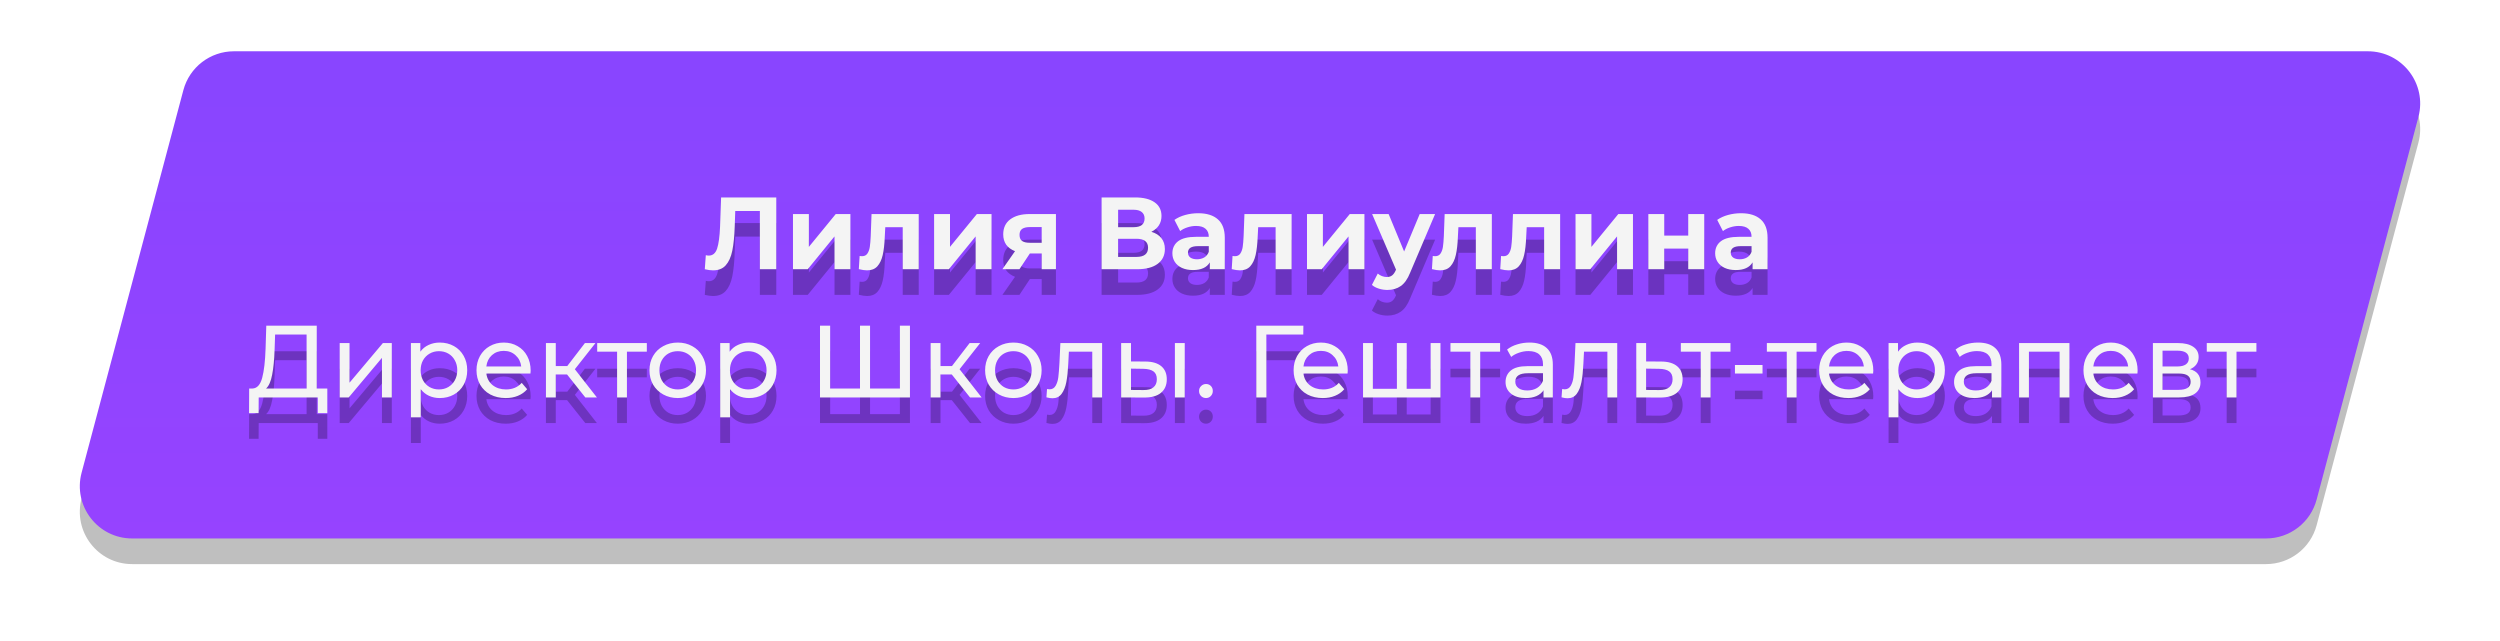
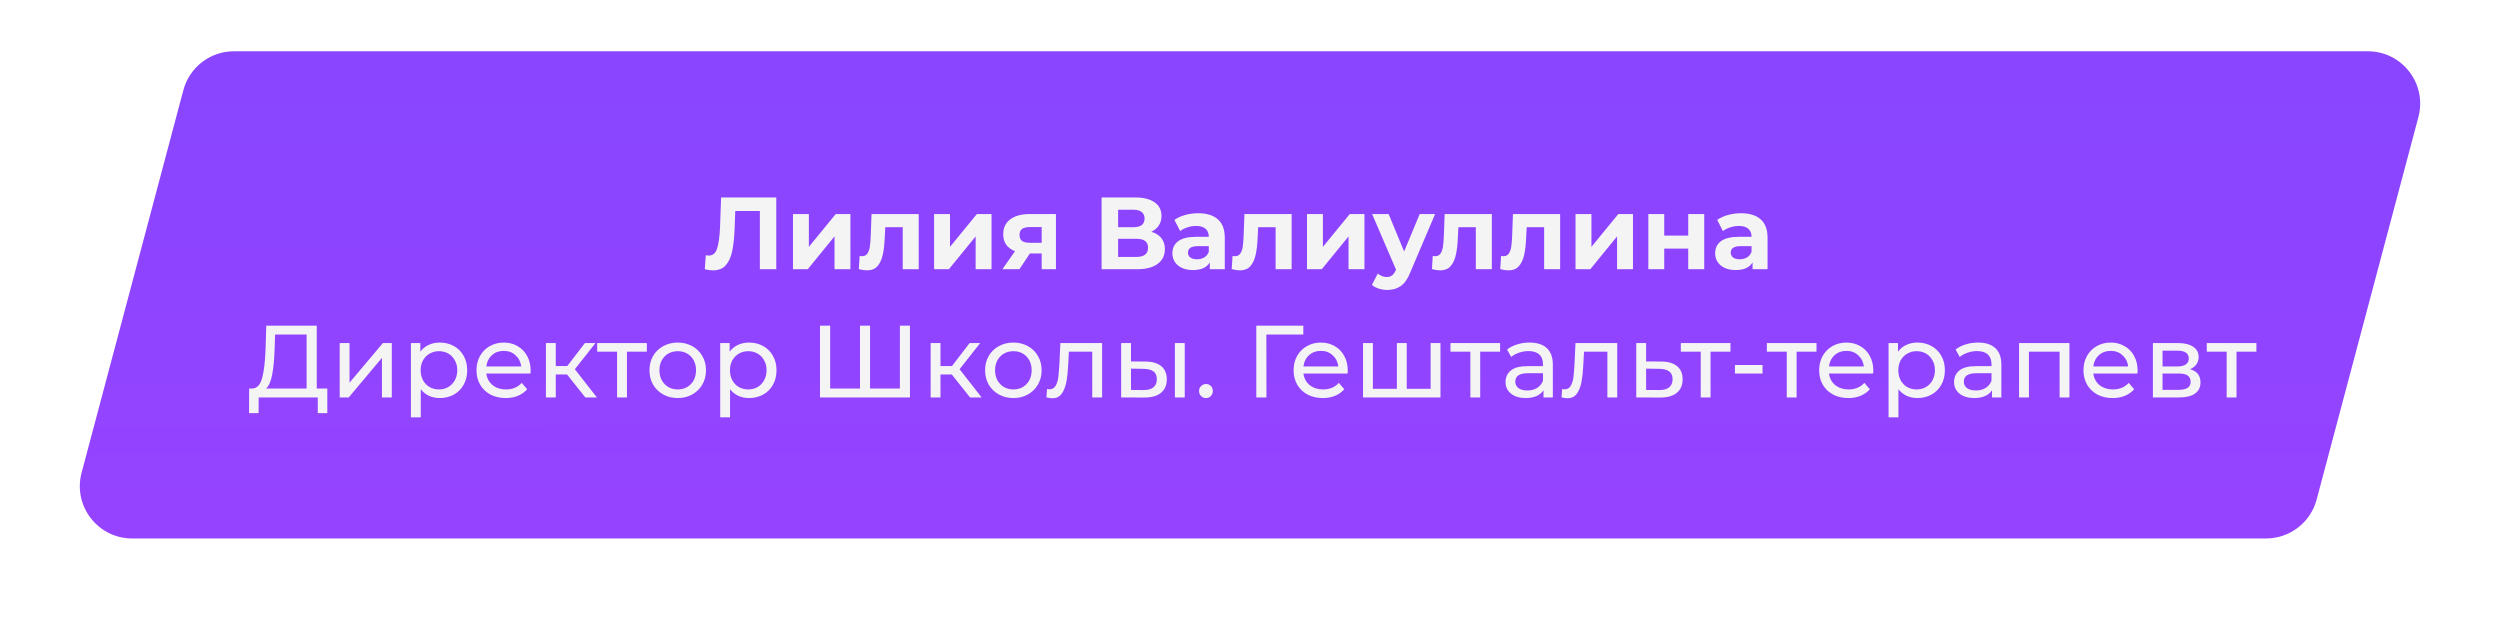
<svg xmlns="http://www.w3.org/2000/svg" width="390" height="100" viewBox="0 0 390 100" fill="none">
  <g filter="url(#filter0_f)">
-     <path d="M28.606 18.063C29.557 14.488 32.793 12 36.493 12H369.383C374.744 12 378.649 17.079 377.271 22.26L361.394 81.937C360.443 85.512 357.207 88 353.507 88H20.616C15.256 88 11.351 82.921 12.729 77.74L28.606 18.063Z" fill="black" fill-opacity="0.25" />
-   </g>
+     </g>
  <path d="M28.606 14.063C29.557 10.488 32.793 8 36.493 8H369.383C374.744 8 378.649 13.079 377.271 18.26L361.394 77.937C360.443 81.512 357.207 84 353.507 84H20.616C15.256 84 11.351 78.921 12.729 73.74L28.606 14.063Z" fill="url(#paint0_linear)" />
  <g filter="url(#filter1_f)">
-     <path d="M121.099 34.8V46H118.539V36.912H114.699L114.619 39.248C114.566 40.837 114.438 42.128 114.235 43.12C114.033 44.101 113.691 44.859 113.211 45.392C112.742 45.915 112.081 46.176 111.227 46.176C110.875 46.176 110.449 46.117 109.947 46L110.107 43.808C110.246 43.851 110.401 43.872 110.571 43.872C111.19 43.872 111.622 43.509 111.867 42.784C112.113 42.048 112.267 40.901 112.331 39.344L112.491 34.8H121.099ZM123.704 37.392H126.184V42.512L130.376 37.392H132.664V46H130.184V40.88L126.008 46H123.704V37.392ZM143.32 37.392V46H140.824V39.44H138.104L138.024 40.96C137.981 42.091 137.874 43.029 137.704 43.776C137.533 44.523 137.256 45.109 136.872 45.536C136.488 45.963 135.954 46.176 135.272 46.176C134.909 46.176 134.477 46.112 133.976 45.984L134.104 43.936C134.274 43.957 134.397 43.968 134.472 43.968C134.845 43.968 135.122 43.835 135.304 43.568C135.496 43.291 135.624 42.944 135.688 42.528C135.752 42.101 135.8 41.541 135.832 40.848L135.96 37.392H143.32ZM145.72 37.392H148.2V42.512L152.392 37.392H154.68V46H152.2V40.88L148.024 46H145.72V37.392ZM164.727 37.392V46H162.503V43.536H160.663L159.031 46H156.375L158.343 43.184C157.746 42.949 157.287 42.613 156.967 42.176C156.658 41.728 156.503 41.189 156.503 40.56C156.503 39.547 156.866 38.768 157.591 38.224C158.327 37.669 159.335 37.392 160.615 37.392H164.727ZM160.663 39.424C160.13 39.424 159.725 39.52 159.447 39.712C159.181 39.904 159.047 40.213 159.047 40.64C159.047 41.067 159.175 41.381 159.431 41.584C159.698 41.776 160.098 41.872 160.631 41.872H162.503V39.424H160.663ZM179.61 40.16C180.292 40.363 180.815 40.693 181.178 41.152C181.54 41.611 181.722 42.176 181.722 42.848C181.722 43.84 181.343 44.613 180.586 45.168C179.839 45.723 178.767 46 177.37 46H171.85V34.8H177.066C178.367 34.8 179.38 35.051 180.106 35.552C180.831 36.053 181.194 36.768 181.194 37.696C181.194 38.251 181.055 38.741 180.778 39.168C180.5 39.584 180.111 39.915 179.61 40.16ZM174.426 39.44H176.842C177.407 39.44 177.834 39.328 178.122 39.104C178.41 38.869 178.554 38.528 178.554 38.08C178.554 37.643 178.404 37.307 178.106 37.072C177.818 36.837 177.396 36.72 176.842 36.72H174.426V39.44ZM177.274 44.08C178.49 44.08 179.098 43.6 179.098 42.64C179.098 41.712 178.49 41.248 177.274 41.248H174.426V44.08H177.274ZM186.923 37.264C188.257 37.264 189.281 37.584 189.995 38.224C190.71 38.853 191.067 39.808 191.067 41.088V46H188.731V44.928C188.262 45.728 187.387 46.128 186.107 46.128C185.446 46.128 184.87 46.016 184.379 45.792C183.899 45.568 183.531 45.259 183.275 44.864C183.019 44.469 182.891 44.021 182.891 43.52C182.891 42.72 183.19 42.091 183.787 41.632C184.395 41.173 185.329 40.944 186.587 40.944H188.571C188.571 40.4 188.406 39.984 188.075 39.696C187.745 39.397 187.249 39.248 186.587 39.248C186.129 39.248 185.675 39.323 185.227 39.472C184.79 39.611 184.417 39.803 184.107 40.048L183.211 38.304C183.681 37.973 184.241 37.717 184.891 37.536C185.553 37.355 186.23 37.264 186.923 37.264ZM186.731 44.448C187.158 44.448 187.537 44.352 187.867 44.16C188.198 43.957 188.433 43.664 188.571 43.28V42.4H186.859C185.835 42.4 185.323 42.736 185.323 43.408C185.323 43.728 185.446 43.984 185.691 44.176C185.947 44.357 186.294 44.448 186.731 44.448ZM201.492 37.392V46H198.996V39.44H196.276L196.196 40.96C196.153 42.091 196.046 43.029 195.876 43.776C195.705 44.523 195.428 45.109 195.044 45.536C194.66 45.963 194.126 46.176 193.444 46.176C193.081 46.176 192.649 46.112 192.148 45.984L192.276 43.936C192.446 43.957 192.569 43.968 192.644 43.968C193.017 43.968 193.294 43.835 193.476 43.568C193.668 43.291 193.796 42.944 193.86 42.528C193.924 42.101 193.972 41.541 194.004 40.848L194.132 37.392H201.492ZM203.892 37.392H206.372V42.512L210.564 37.392H212.852V46H210.372V40.88L206.196 46H203.892V37.392ZM223.875 37.392L219.987 46.528C219.593 47.52 219.102 48.219 218.515 48.624C217.939 49.029 217.241 49.232 216.419 49.232C215.971 49.232 215.529 49.163 215.091 49.024C214.654 48.885 214.297 48.693 214.019 48.448L214.931 46.672C215.123 46.843 215.342 46.976 215.587 47.072C215.843 47.168 216.094 47.216 216.339 47.216C216.681 47.216 216.958 47.131 217.171 46.96C217.385 46.8 217.577 46.528 217.747 46.144L217.779 46.064L214.051 37.392H216.627L219.043 43.232L221.475 37.392H223.875ZM232.726 37.392V46H230.23V39.44H227.51L227.43 40.96C227.387 42.091 227.281 43.029 227.11 43.776C226.939 44.523 226.662 45.109 226.278 45.536C225.894 45.963 225.361 46.176 224.678 46.176C224.315 46.176 223.883 46.112 223.382 45.984L223.51 43.936C223.681 43.957 223.803 43.968 223.878 43.968C224.251 43.968 224.529 43.835 224.71 43.568C224.902 43.291 225.03 42.944 225.094 42.528C225.158 42.101 225.206 41.541 225.238 40.848L225.366 37.392H232.726ZM243.382 37.392V46H240.886V39.44H238.166L238.086 40.96C238.044 42.091 237.937 43.029 237.766 43.776C237.596 44.523 237.318 45.109 236.934 45.536C236.55 45.963 236.017 46.176 235.334 46.176C234.972 46.176 234.54 46.112 234.038 45.984L234.166 43.936C234.337 43.957 234.46 43.968 234.534 43.968C234.908 43.968 235.185 43.835 235.366 43.568C235.558 43.291 235.686 42.944 235.75 42.528C235.814 42.101 235.862 41.541 235.894 40.848L236.022 37.392H243.382ZM245.783 37.392H248.263V42.512L252.455 37.392H254.743V46H252.263V40.88L248.087 46H245.783V37.392ZM257.142 37.392H259.622V40.752H263.366V37.392H265.862V46H263.366V42.784H259.622V46H257.142V37.392ZM271.595 37.264C272.929 37.264 273.953 37.584 274.667 38.224C275.382 38.853 275.739 39.808 275.739 41.088V46H273.403V44.928C272.934 45.728 272.059 46.128 270.779 46.128C270.118 46.128 269.542 46.016 269.051 45.792C268.571 45.568 268.203 45.259 267.947 44.864C267.691 44.469 267.563 44.021 267.563 43.52C267.563 42.72 267.862 42.091 268.459 41.632C269.067 41.173 270.001 40.944 271.259 40.944H273.243C273.243 40.4 273.078 39.984 272.747 39.696C272.417 39.397 271.921 39.248 271.259 39.248C270.801 39.248 270.347 39.323 269.899 39.472C269.462 39.611 269.089 39.803 268.779 40.048L267.883 38.304C268.353 37.973 268.913 37.717 269.563 37.536C270.225 37.355 270.902 37.264 271.595 37.264ZM271.403 44.448C271.83 44.448 272.209 44.352 272.539 44.16C272.87 43.957 273.105 43.664 273.243 43.28V42.4H271.531C270.507 42.4 269.995 42.736 269.995 43.408C269.995 43.728 270.118 43.984 270.363 44.176C270.619 44.357 270.966 44.448 271.403 44.448ZM51.061 64.608V68.448H49.573V66H40.357L40.341 68.448H38.853L38.869 64.608H39.413C40.117 64.565 40.613 64.011 40.901 62.944C41.189 61.867 41.365 60.352 41.429 58.4L41.541 54.8H49.413V64.608H51.061ZM42.837 58.544C42.784 60.123 42.656 61.429 42.453 62.464C42.261 63.499 41.946 64.213 41.509 64.608H47.829V56.192H42.917L42.837 58.544ZM52.992 57.52H54.528V63.696L59.728 57.52H61.12V66H59.584V59.824L54.4 66H52.992V57.52ZM68.598 57.44C69.419 57.44 70.155 57.621 70.806 57.984C71.457 58.347 71.963 58.853 72.326 59.504C72.699 60.155 72.886 60.907 72.886 61.76C72.886 62.613 72.699 63.371 72.326 64.032C71.963 64.683 71.457 65.189 70.806 65.552C70.155 65.915 69.419 66.096 68.598 66.096C67.99 66.096 67.43 65.979 66.918 65.744C66.416 65.509 65.99 65.168 65.638 64.72V69.104H64.102V57.52H65.574V58.864C65.915 58.395 66.347 58.043 66.87 57.808C67.392 57.563 67.969 57.44 68.598 57.44ZM68.47 64.752C69.014 64.752 69.499 64.629 69.926 64.384C70.363 64.128 70.704 63.776 70.95 63.328C71.206 62.869 71.334 62.347 71.334 61.76C71.334 61.173 71.206 60.656 70.95 60.208C70.704 59.749 70.363 59.397 69.926 59.152C69.499 58.907 69.014 58.784 68.47 58.784C67.936 58.784 67.451 58.912 67.014 59.168C66.587 59.413 66.246 59.76 65.99 60.208C65.745 60.656 65.622 61.173 65.622 61.76C65.622 62.347 65.745 62.869 65.99 63.328C66.235 63.776 66.576 64.128 67.014 64.384C67.451 64.629 67.936 64.752 68.47 64.752ZM82.781 61.808C82.781 61.925 82.771 62.08 82.749 62.272H75.869C75.965 63.019 76.291 63.621 76.845 64.08C77.411 64.528 78.109 64.752 78.941 64.752C79.955 64.752 80.771 64.411 81.389 63.728L82.237 64.72C81.853 65.168 81.373 65.509 80.797 65.744C80.232 65.979 79.597 66.096 78.893 66.096C77.997 66.096 77.203 65.915 76.509 65.552C75.816 65.179 75.277 64.661 74.893 64C74.52 63.339 74.333 62.592 74.333 61.76C74.333 60.939 74.515 60.197 74.877 59.536C75.251 58.875 75.757 58.363 76.397 58C77.048 57.627 77.779 57.44 78.589 57.44C79.4 57.44 80.12 57.627 80.749 58C81.389 58.363 81.885 58.875 82.237 59.536C82.6 60.197 82.781 60.955 82.781 61.808ZM78.589 58.736C77.853 58.736 77.235 58.96 76.733 59.408C76.243 59.856 75.955 60.443 75.869 61.168H81.309C81.224 60.453 80.931 59.872 80.429 59.424C79.939 58.965 79.325 58.736 78.589 58.736ZM88.46 62.416H86.7V66H85.164V57.52H86.7V61.104H88.492L91.244 57.52H92.892L89.676 61.6L93.116 66H91.308L88.46 62.416ZM100.906 58.864H97.802V66H96.266V58.864H93.162V57.52H100.906V58.864ZM105.734 66.096C104.891 66.096 104.134 65.909 103.462 65.536C102.79 65.163 102.262 64.651 101.878 64C101.504 63.339 101.318 62.592 101.318 61.76C101.318 60.928 101.504 60.187 101.878 59.536C102.262 58.875 102.79 58.363 103.462 58C104.134 57.627 104.891 57.44 105.734 57.44C106.576 57.44 107.328 57.627 107.99 58C108.662 58.363 109.184 58.875 109.558 59.536C109.942 60.187 110.134 60.928 110.134 61.76C110.134 62.592 109.942 63.339 109.558 64C109.184 64.651 108.662 65.163 107.99 65.536C107.328 65.909 106.576 66.096 105.734 66.096ZM105.734 64.752C106.278 64.752 106.763 64.629 107.19 64.384C107.627 64.128 107.968 63.776 108.214 63.328C108.459 62.869 108.582 62.347 108.582 61.76C108.582 61.173 108.459 60.656 108.214 60.208C107.968 59.749 107.627 59.397 107.19 59.152C106.763 58.907 106.278 58.784 105.734 58.784C105.19 58.784 104.699 58.907 104.262 59.152C103.835 59.397 103.494 59.749 103.238 60.208C102.992 60.656 102.87 61.173 102.87 61.76C102.87 62.347 102.992 62.869 103.238 63.328C103.494 63.776 103.835 64.128 104.262 64.384C104.699 64.629 105.19 64.752 105.734 64.752ZM116.848 57.44C117.669 57.44 118.405 57.621 119.056 57.984C119.706 58.347 120.213 58.853 120.576 59.504C120.949 60.155 121.136 60.907 121.136 61.76C121.136 62.613 120.949 63.371 120.576 64.032C120.213 64.683 119.706 65.189 119.056 65.552C118.405 65.915 117.669 66.096 116.848 66.096C116.24 66.096 115.68 65.979 115.168 65.744C114.666 65.509 114.24 65.168 113.888 64.72V69.104H112.352V57.52H113.824V58.864C114.165 58.395 114.597 58.043 115.12 57.808C115.642 57.563 116.218 57.44 116.848 57.44ZM116.72 64.752C117.264 64.752 117.749 64.629 118.176 64.384C118.613 64.128 118.954 63.776 119.2 63.328C119.456 62.869 119.584 62.347 119.584 61.76C119.584 61.173 119.456 60.656 119.2 60.208C118.954 59.749 118.613 59.397 118.176 59.152C117.749 58.907 117.264 58.784 116.72 58.784C116.186 58.784 115.701 58.912 115.264 59.168C114.837 59.413 114.496 59.76 114.24 60.208C113.994 60.656 113.872 61.173 113.872 61.76C113.872 62.347 113.994 62.869 114.24 63.328C114.485 63.776 114.826 64.128 115.264 64.384C115.701 64.629 116.186 64.752 116.72 64.752ZM141.952 54.8V66H127.92V54.8H129.504V64.608H134.16V54.8H135.728V64.608H140.384V54.8H141.952ZM148.476 62.416H146.716V66H145.18V57.52H146.716V61.104H148.508L151.26 57.52H152.908L149.692 61.6L153.132 66H151.324L148.476 62.416ZM158.093 66.096C157.251 66.096 156.493 65.909 155.821 65.536C155.149 65.163 154.621 64.651 154.237 64C153.864 63.339 153.677 62.592 153.677 61.76C153.677 60.928 153.864 60.187 154.237 59.536C154.621 58.875 155.149 58.363 155.821 58C156.493 57.627 157.251 57.44 158.093 57.44C158.936 57.44 159.688 57.627 160.349 58C161.021 58.363 161.544 58.875 161.917 59.536C162.301 60.187 162.493 60.928 162.493 61.76C162.493 62.592 162.301 63.339 161.917 64C161.544 64.651 161.021 65.163 160.349 65.536C159.688 65.909 158.936 66.096 158.093 66.096ZM158.093 64.752C158.637 64.752 159.123 64.629 159.549 64.384C159.987 64.128 160.328 63.776 160.573 63.328C160.819 62.869 160.941 62.347 160.941 61.76C160.941 61.173 160.819 60.656 160.573 60.208C160.328 59.749 159.987 59.397 159.549 59.152C159.123 58.907 158.637 58.784 158.093 58.784C157.549 58.784 157.059 58.907 156.621 59.152C156.195 59.397 155.853 59.749 155.597 60.208C155.352 60.656 155.229 61.173 155.229 61.76C155.229 62.347 155.352 62.869 155.597 63.328C155.853 63.776 156.195 64.128 156.621 64.384C157.059 64.629 157.549 64.752 158.093 64.752ZM171.929 57.52V66H170.393V58.864H166.745L166.649 60.752C166.595 61.893 166.494 62.848 166.345 63.616C166.195 64.373 165.95 64.981 165.609 65.44C165.267 65.899 164.793 66.128 164.185 66.128C163.907 66.128 163.593 66.08 163.241 65.984L163.337 64.688C163.475 64.72 163.603 64.736 163.721 64.736C164.147 64.736 164.467 64.549 164.681 64.176C164.894 63.803 165.033 63.36 165.097 62.848C165.161 62.336 165.219 61.605 165.273 60.656L165.417 57.52H171.929ZM178.723 60.4C179.789 60.411 180.605 60.656 181.171 61.136C181.736 61.616 182.019 62.293 182.019 63.168C182.019 64.085 181.709 64.795 181.091 65.296C180.483 65.787 179.608 66.027 178.467 66.016L174.899 66V57.52H176.435V60.384L178.723 60.4ZM183.283 57.52H184.819V66H183.283V57.52ZM178.355 64.848C179.048 64.859 179.571 64.72 179.923 64.432C180.285 64.144 180.467 63.717 180.467 63.152C180.467 62.597 180.291 62.192 179.939 61.936C179.587 61.68 179.059 61.547 178.355 61.536L176.435 61.504V64.832L178.355 64.848ZM188.141 66.096C187.842 66.096 187.586 65.995 187.373 65.792C187.16 65.579 187.053 65.312 187.053 64.992C187.053 64.683 187.16 64.427 187.373 64.224C187.586 64.011 187.842 63.904 188.141 63.904C188.44 63.904 188.69 64.005 188.893 64.208C189.096 64.411 189.197 64.672 189.197 64.992C189.197 65.312 189.09 65.579 188.877 65.792C188.674 65.995 188.429 66.096 188.141 66.096ZM203.311 56.192H197.551L197.567 66H195.983V54.8H203.327L203.311 56.192ZM210.25 61.808C210.25 61.925 210.24 62.08 210.218 62.272H203.338C203.434 63.019 203.76 63.621 204.314 64.08C204.88 64.528 205.578 64.752 206.41 64.752C207.424 64.752 208.24 64.411 208.858 63.728L209.706 64.72C209.322 65.168 208.842 65.509 208.266 65.744C207.701 65.979 207.066 66.096 206.362 66.096C205.466 66.096 204.672 65.915 203.978 65.552C203.285 65.179 202.746 64.661 202.362 64C201.989 63.339 201.802 62.592 201.802 61.76C201.802 60.939 201.984 60.197 202.346 59.536C202.72 58.875 203.226 58.363 203.866 58C204.517 57.627 205.248 57.44 206.058 57.44C206.869 57.44 207.589 57.627 208.218 58C208.858 58.363 209.354 58.875 209.706 59.536C210.069 60.197 210.25 60.955 210.25 61.808ZM206.058 58.736C205.322 58.736 204.704 58.96 204.202 59.408C203.712 59.856 203.424 60.443 203.338 61.168H208.778C208.693 60.453 208.4 59.872 207.898 59.424C207.408 58.965 206.794 58.736 206.058 58.736ZM224.713 57.52V66H212.633V57.52H214.169V64.656H217.913V57.52H219.449V64.656H223.177V57.52H224.713ZM234.016 58.864H230.912V66H229.376V58.864H226.272V57.52H234.016V58.864ZM238.61 57.44C239.784 57.44 240.68 57.728 241.298 58.304C241.928 58.88 242.242 59.739 242.242 60.88V66H240.786V64.88C240.53 65.275 240.162 65.579 239.682 65.792C239.213 65.995 238.653 66.096 238.002 66.096C237.053 66.096 236.29 65.867 235.714 65.408C235.149 64.949 234.866 64.347 234.866 63.6C234.866 62.853 235.138 62.256 235.682 61.808C236.226 61.349 237.09 61.12 238.274 61.12H240.706V60.816C240.706 60.155 240.514 59.648 240.13 59.296C239.746 58.944 239.181 58.768 238.434 58.768C237.933 58.768 237.442 58.853 236.962 59.024C236.482 59.184 236.077 59.403 235.746 59.68L235.106 58.528C235.544 58.176 236.066 57.909 236.674 57.728C237.282 57.536 237.928 57.44 238.61 57.44ZM238.258 64.912C238.845 64.912 239.352 64.784 239.778 64.528C240.205 64.261 240.514 63.888 240.706 63.408V62.224H238.338C237.037 62.224 236.386 62.661 236.386 63.536C236.386 63.963 236.552 64.299 236.882 64.544C237.213 64.789 237.672 64.912 238.258 64.912ZM252.288 57.52V66H250.752V58.864H247.104L247.008 60.752C246.955 61.893 246.853 62.848 246.704 63.616C246.555 64.373 246.309 64.981 245.968 65.44C245.627 65.899 245.152 66.128 244.544 66.128C244.267 66.128 243.952 66.08 243.6 65.984L243.696 64.688C243.835 64.72 243.963 64.736 244.08 64.736C244.507 64.736 244.827 64.549 245.04 64.176C245.253 63.803 245.392 63.36 245.456 62.848C245.52 62.336 245.579 61.605 245.632 60.656L245.776 57.52H252.288ZM259.178 60.4C260.255 60.411 261.077 60.656 261.642 61.136C262.207 61.616 262.49 62.293 262.49 63.168C262.49 64.085 262.181 64.795 261.562 65.296C260.954 65.787 260.079 66.027 258.938 66.016L255.258 66V57.52H256.794V60.384L259.178 60.4ZM258.81 64.848C259.503 64.859 260.026 64.72 260.378 64.432C260.741 64.144 260.922 63.717 260.922 63.152C260.922 62.597 260.746 62.192 260.394 61.936C260.053 61.68 259.525 61.547 258.81 61.536L256.794 61.504V64.832L258.81 64.848ZM269.953 58.864H266.849V66H265.313V58.864H262.209V57.52H269.953V58.864ZM270.651 60.944H274.955V62.272H270.651V60.944ZM283.375 58.864H280.271V66H278.735V58.864H275.631V57.52H283.375V58.864ZM292.235 61.808C292.235 61.925 292.224 62.08 292.203 62.272H285.323C285.419 63.019 285.744 63.621 286.299 64.08C286.864 64.528 287.563 64.752 288.395 64.752C289.408 64.752 290.224 64.411 290.843 63.728L291.691 64.72C291.307 65.168 290.827 65.509 290.251 65.744C289.685 65.979 289.051 66.096 288.347 66.096C287.451 66.096 286.656 65.915 285.963 65.552C285.269 65.179 284.731 64.661 284.347 64C283.973 63.339 283.787 62.592 283.787 61.76C283.787 60.939 283.968 60.197 284.331 59.536C284.704 58.875 285.211 58.363 285.851 58C286.501 57.627 287.232 57.44 288.043 57.44C288.853 57.44 289.573 57.627 290.203 58C290.843 58.363 291.339 58.875 291.691 59.536C292.053 60.197 292.235 60.955 292.235 61.808ZM288.043 58.736C287.307 58.736 286.688 58.96 286.187 59.408C285.696 59.856 285.408 60.443 285.323 61.168H290.763C290.677 60.453 290.384 59.872 289.883 59.424C289.392 58.965 288.779 58.736 288.043 58.736ZM299.113 57.44C299.935 57.44 300.671 57.621 301.321 57.984C301.972 58.347 302.479 58.853 302.841 59.504C303.215 60.155 303.401 60.907 303.401 61.76C303.401 62.613 303.215 63.371 302.841 64.032C302.479 64.683 301.972 65.189 301.321 65.552C300.671 65.915 299.935 66.096 299.113 66.096C298.505 66.096 297.945 65.979 297.433 65.744C296.932 65.509 296.505 65.168 296.153 64.72V69.104H294.617V57.52H296.089V58.864C296.431 58.395 296.863 58.043 297.385 57.808C297.908 57.563 298.484 57.44 299.113 57.44ZM298.985 64.752C299.529 64.752 300.015 64.629 300.441 64.384C300.879 64.128 301.22 63.776 301.465 63.328C301.721 62.869 301.849 62.347 301.849 61.76C301.849 61.173 301.721 60.656 301.465 60.208C301.22 59.749 300.879 59.397 300.441 59.152C300.015 58.907 299.529 58.784 298.985 58.784C298.452 58.784 297.967 58.912 297.529 59.168C297.103 59.413 296.761 59.76 296.505 60.208C296.26 60.656 296.137 61.173 296.137 61.76C296.137 62.347 296.26 62.869 296.505 63.328C296.751 63.776 297.092 64.128 297.529 64.384C297.967 64.629 298.452 64.752 298.985 64.752ZM308.579 57.44C309.752 57.44 310.648 57.728 311.267 58.304C311.896 58.88 312.211 59.739 312.211 60.88V66H310.755V64.88C310.499 65.275 310.131 65.579 309.651 65.792C309.182 65.995 308.622 66.096 307.971 66.096C307.022 66.096 306.259 65.867 305.683 65.408C305.118 64.949 304.835 64.347 304.835 63.6C304.835 62.853 305.107 62.256 305.651 61.808C306.195 61.349 307.059 61.12 308.243 61.12H310.675V60.816C310.675 60.155 310.483 59.648 310.099 59.296C309.715 58.944 309.15 58.768 308.403 58.768C307.902 58.768 307.411 58.853 306.931 59.024C306.451 59.184 306.046 59.403 305.715 59.68L305.075 58.528C305.512 58.176 306.035 57.909 306.643 57.728C307.251 57.536 307.896 57.44 308.579 57.44ZM308.227 64.912C308.814 64.912 309.32 64.784 309.747 64.528C310.174 64.261 310.483 63.888 310.675 63.408V62.224H308.307C307.006 62.224 306.355 62.661 306.355 63.536C306.355 63.963 306.52 64.299 306.851 64.544C307.182 64.789 307.64 64.912 308.227 64.912ZM322.833 57.52V66H321.297V58.864H316.513V66H314.977V57.52H322.833ZM333.469 61.808C333.469 61.925 333.458 62.08 333.437 62.272H326.557C326.653 63.019 326.978 63.621 327.533 64.08C328.098 64.528 328.797 64.752 329.629 64.752C330.642 64.752 331.458 64.411 332.077 63.728L332.925 64.72C332.541 65.168 332.061 65.509 331.485 65.744C330.92 65.979 330.285 66.096 329.581 66.096C328.685 66.096 327.89 65.915 327.197 65.552C326.504 65.179 325.965 64.661 325.581 64C325.208 63.339 325.021 62.592 325.021 61.76C325.021 60.939 325.202 60.197 325.565 59.536C325.938 58.875 326.445 58.363 327.085 58C327.736 57.627 328.466 57.44 329.277 57.44C330.088 57.44 330.808 57.627 331.437 58C332.077 58.363 332.573 58.875 332.925 59.536C333.288 60.197 333.469 60.955 333.469 61.808ZM329.277 58.736C328.541 58.736 327.922 58.96 327.421 59.408C326.93 59.856 326.642 60.443 326.557 61.168H331.997C331.912 60.453 331.618 59.872 331.117 59.424C330.626 58.965 330.013 58.736 329.277 58.736ZM341.628 61.6C342.726 61.877 343.276 62.565 343.276 63.664C343.276 64.411 342.993 64.987 342.428 65.392C341.873 65.797 341.041 66 339.932 66H335.852V57.52H339.788C340.79 57.52 341.574 57.712 342.14 58.096C342.705 58.469 342.988 59.003 342.988 59.696C342.988 60.144 342.865 60.533 342.62 60.864C342.385 61.184 342.054 61.429 341.628 61.6ZM337.356 61.168H339.66C340.246 61.168 340.689 61.061 340.988 60.848C341.297 60.635 341.452 60.325 341.452 59.92C341.452 59.109 340.854 58.704 339.66 58.704H337.356V61.168ZM339.82 64.816C340.46 64.816 340.94 64.715 341.26 64.512C341.58 64.309 341.74 63.995 341.74 63.568C341.74 63.131 341.59 62.805 341.292 62.592C341.004 62.379 340.545 62.272 339.916 62.272H337.356V64.816H339.82ZM352 58.864H348.896V66H347.36V58.864H344.256V57.52H352V58.864Z" fill="black" fill-opacity="0.25" />
-   </g>
+     </g>
  <path d="M121.099 30.8V42H118.539V32.912H114.699L114.619 35.248C114.566 36.837 114.438 38.128 114.235 39.12C114.033 40.101 113.691 40.859 113.211 41.392C112.742 41.915 112.081 42.176 111.227 42.176C110.875 42.176 110.449 42.117 109.947 42L110.107 39.808C110.246 39.851 110.401 39.872 110.571 39.872C111.19 39.872 111.622 39.509 111.867 38.784C112.113 38.048 112.267 36.901 112.331 35.344L112.491 30.8H121.099ZM123.704 33.392H126.184V38.512L130.376 33.392H132.664V42H130.184V36.88L126.008 42H123.704V33.392ZM143.32 33.392V42H140.824V35.44H138.104L138.024 36.96C137.981 38.091 137.874 39.029 137.704 39.776C137.533 40.523 137.256 41.109 136.872 41.536C136.488 41.963 135.954 42.176 135.272 42.176C134.909 42.176 134.477 42.112 133.976 41.984L134.104 39.936C134.274 39.957 134.397 39.968 134.472 39.968C134.845 39.968 135.122 39.835 135.304 39.568C135.496 39.291 135.624 38.944 135.688 38.528C135.752 38.101 135.8 37.541 135.832 36.848L135.96 33.392H143.32ZM145.72 33.392H148.2V38.512L152.392 33.392H154.68V42H152.2V36.88L148.024 42H145.72V33.392ZM164.727 33.392V42H162.503V39.536H160.663L159.031 42H156.375L158.343 39.184C157.746 38.949 157.287 38.613 156.967 38.176C156.658 37.728 156.503 37.189 156.503 36.56C156.503 35.547 156.866 34.768 157.591 34.224C158.327 33.669 159.335 33.392 160.615 33.392H164.727ZM160.663 35.424C160.13 35.424 159.725 35.52 159.447 35.712C159.181 35.904 159.047 36.213 159.047 36.64C159.047 37.067 159.175 37.381 159.431 37.584C159.698 37.776 160.098 37.872 160.631 37.872H162.503V35.424H160.663ZM179.61 36.16C180.292 36.363 180.815 36.693 181.178 37.152C181.54 37.611 181.722 38.176 181.722 38.848C181.722 39.84 181.343 40.613 180.586 41.168C179.839 41.723 178.767 42 177.37 42H171.85V30.8H177.066C178.367 30.8 179.38 31.051 180.106 31.552C180.831 32.053 181.194 32.768 181.194 33.696C181.194 34.251 181.055 34.741 180.778 35.168C180.5 35.584 180.111 35.915 179.61 36.16ZM174.426 35.44H176.842C177.407 35.44 177.834 35.328 178.122 35.104C178.41 34.869 178.554 34.528 178.554 34.08C178.554 33.643 178.404 33.307 178.106 33.072C177.818 32.837 177.396 32.72 176.842 32.72H174.426V35.44ZM177.274 40.08C178.49 40.08 179.098 39.6 179.098 38.64C179.098 37.712 178.49 37.248 177.274 37.248H174.426V40.08H177.274ZM186.923 33.264C188.257 33.264 189.281 33.584 189.995 34.224C190.71 34.853 191.067 35.808 191.067 37.088V42H188.731V40.928C188.262 41.728 187.387 42.128 186.107 42.128C185.446 42.128 184.87 42.016 184.379 41.792C183.899 41.568 183.531 41.259 183.275 40.864C183.019 40.469 182.891 40.021 182.891 39.52C182.891 38.72 183.19 38.091 183.787 37.632C184.395 37.173 185.329 36.944 186.587 36.944H188.571C188.571 36.4 188.406 35.984 188.075 35.696C187.745 35.397 187.249 35.248 186.587 35.248C186.129 35.248 185.675 35.323 185.227 35.472C184.79 35.611 184.417 35.803 184.107 36.048L183.211 34.304C183.681 33.973 184.241 33.717 184.891 33.536C185.553 33.355 186.23 33.264 186.923 33.264ZM186.731 40.448C187.158 40.448 187.537 40.352 187.867 40.16C188.198 39.957 188.433 39.664 188.571 39.28V38.4H186.859C185.835 38.4 185.323 38.736 185.323 39.408C185.323 39.728 185.446 39.984 185.691 40.176C185.947 40.357 186.294 40.448 186.731 40.448ZM201.492 33.392V42H198.996V35.44H196.276L196.196 36.96C196.153 38.091 196.046 39.029 195.876 39.776C195.705 40.523 195.428 41.109 195.044 41.536C194.66 41.963 194.126 42.176 193.444 42.176C193.081 42.176 192.649 42.112 192.148 41.984L192.276 39.936C192.446 39.957 192.569 39.968 192.644 39.968C193.017 39.968 193.294 39.835 193.476 39.568C193.668 39.291 193.796 38.944 193.86 38.528C193.924 38.101 193.972 37.541 194.004 36.848L194.132 33.392H201.492ZM203.892 33.392H206.372V38.512L210.564 33.392H212.852V42H210.372V36.88L206.196 42H203.892V33.392ZM223.875 33.392L219.987 42.528C219.593 43.52 219.102 44.219 218.515 44.624C217.939 45.029 217.241 45.232 216.419 45.232C215.971 45.232 215.529 45.163 215.091 45.024C214.654 44.885 214.297 44.693 214.019 44.448L214.931 42.672C215.123 42.843 215.342 42.976 215.587 43.072C215.843 43.168 216.094 43.216 216.339 43.216C216.681 43.216 216.958 43.131 217.171 42.96C217.385 42.8 217.577 42.528 217.747 42.144L217.779 42.064L214.051 33.392H216.627L219.043 39.232L221.475 33.392H223.875ZM232.726 33.392V42H230.23V35.44H227.51L227.43 36.96C227.387 38.091 227.281 39.029 227.11 39.776C226.939 40.523 226.662 41.109 226.278 41.536C225.894 41.963 225.361 42.176 224.678 42.176C224.315 42.176 223.883 42.112 223.382 41.984L223.51 39.936C223.681 39.957 223.803 39.968 223.878 39.968C224.251 39.968 224.529 39.835 224.71 39.568C224.902 39.291 225.03 38.944 225.094 38.528C225.158 38.101 225.206 37.541 225.238 36.848L225.366 33.392H232.726ZM243.382 33.392V42H240.886V35.44H238.166L238.086 36.96C238.044 38.091 237.937 39.029 237.766 39.776C237.596 40.523 237.318 41.109 236.934 41.536C236.55 41.963 236.017 42.176 235.334 42.176C234.972 42.176 234.54 42.112 234.038 41.984L234.166 39.936C234.337 39.957 234.46 39.968 234.534 39.968C234.908 39.968 235.185 39.835 235.366 39.568C235.558 39.291 235.686 38.944 235.75 38.528C235.814 38.101 235.862 37.541 235.894 36.848L236.022 33.392H243.382ZM245.783 33.392H248.263V38.512L252.455 33.392H254.743V42H252.263V36.88L248.087 42H245.783V33.392ZM257.142 33.392H259.622V36.752H263.366V33.392H265.862V42H263.366V38.784H259.622V42H257.142V33.392ZM271.595 33.264C272.929 33.264 273.953 33.584 274.667 34.224C275.382 34.853 275.739 35.808 275.739 37.088V42H273.403V40.928C272.934 41.728 272.059 42.128 270.779 42.128C270.118 42.128 269.542 42.016 269.051 41.792C268.571 41.568 268.203 41.259 267.947 40.864C267.691 40.469 267.563 40.021 267.563 39.52C267.563 38.72 267.862 38.091 268.459 37.632C269.067 37.173 270.001 36.944 271.259 36.944H273.243C273.243 36.4 273.078 35.984 272.747 35.696C272.417 35.397 271.921 35.248 271.259 35.248C270.801 35.248 270.347 35.323 269.899 35.472C269.462 35.611 269.089 35.803 268.779 36.048L267.883 34.304C268.353 33.973 268.913 33.717 269.563 33.536C270.225 33.355 270.902 33.264 271.595 33.264ZM271.403 40.448C271.83 40.448 272.209 40.352 272.539 40.16C272.87 39.957 273.105 39.664 273.243 39.28V38.4H271.531C270.507 38.4 269.995 38.736 269.995 39.408C269.995 39.728 270.118 39.984 270.363 40.176C270.619 40.357 270.966 40.448 271.403 40.448ZM51.061 60.608V64.448H49.573V62H40.357L40.341 64.448H38.853L38.869 60.608H39.413C40.117 60.565 40.613 60.011 40.901 58.944C41.189 57.867 41.365 56.352 41.429 54.4L41.541 50.8H49.413V60.608H51.061ZM42.837 54.544C42.784 56.123 42.656 57.429 42.453 58.464C42.261 59.499 41.946 60.213 41.509 60.608H47.829V52.192H42.917L42.837 54.544ZM52.992 53.52H54.528V59.696L59.728 53.52H61.12V62H59.584V55.824L54.4 62H52.992V53.52ZM68.598 53.44C69.419 53.44 70.155 53.621 70.806 53.984C71.457 54.347 71.963 54.853 72.326 55.504C72.699 56.155 72.886 56.907 72.886 57.76C72.886 58.613 72.699 59.371 72.326 60.032C71.963 60.683 71.457 61.189 70.806 61.552C70.155 61.915 69.419 62.096 68.598 62.096C67.99 62.096 67.43 61.979 66.918 61.744C66.416 61.509 65.99 61.168 65.638 60.72V65.104H64.102V53.52H65.574V54.864C65.915 54.395 66.347 54.043 66.87 53.808C67.392 53.563 67.969 53.44 68.598 53.44ZM68.47 60.752C69.014 60.752 69.499 60.629 69.926 60.384C70.363 60.128 70.704 59.776 70.95 59.328C71.206 58.869 71.334 58.347 71.334 57.76C71.334 57.173 71.206 56.656 70.95 56.208C70.704 55.749 70.363 55.397 69.926 55.152C69.499 54.907 69.014 54.784 68.47 54.784C67.936 54.784 67.451 54.912 67.014 55.168C66.587 55.413 66.246 55.76 65.99 56.208C65.745 56.656 65.622 57.173 65.622 57.76C65.622 58.347 65.745 58.869 65.99 59.328C66.235 59.776 66.576 60.128 67.014 60.384C67.451 60.629 67.936 60.752 68.47 60.752ZM82.781 57.808C82.781 57.925 82.771 58.08 82.749 58.272H75.869C75.965 59.019 76.291 59.621 76.845 60.08C77.411 60.528 78.109 60.752 78.941 60.752C79.955 60.752 80.771 60.411 81.389 59.728L82.237 60.72C81.853 61.168 81.373 61.509 80.797 61.744C80.232 61.979 79.597 62.096 78.893 62.096C77.997 62.096 77.203 61.915 76.509 61.552C75.816 61.179 75.277 60.661 74.893 60C74.52 59.339 74.333 58.592 74.333 57.76C74.333 56.939 74.515 56.197 74.877 55.536C75.251 54.875 75.757 54.363 76.397 54C77.048 53.627 77.779 53.44 78.589 53.44C79.4 53.44 80.12 53.627 80.749 54C81.389 54.363 81.885 54.875 82.237 55.536C82.6 56.197 82.781 56.955 82.781 57.808ZM78.589 54.736C77.853 54.736 77.235 54.96 76.733 55.408C76.243 55.856 75.955 56.443 75.869 57.168H81.309C81.224 56.453 80.931 55.872 80.429 55.424C79.939 54.965 79.325 54.736 78.589 54.736ZM88.46 58.416H86.7V62H85.164V53.52H86.7V57.104H88.492L91.244 53.52H92.892L89.676 57.6L93.116 62H91.308L88.46 58.416ZM100.906 54.864H97.802V62H96.266V54.864H93.162V53.52H100.906V54.864ZM105.734 62.096C104.891 62.096 104.134 61.909 103.462 61.536C102.79 61.163 102.262 60.651 101.878 60C101.504 59.339 101.318 58.592 101.318 57.76C101.318 56.928 101.504 56.187 101.878 55.536C102.262 54.875 102.79 54.363 103.462 54C104.134 53.627 104.891 53.44 105.734 53.44C106.576 53.44 107.328 53.627 107.99 54C108.662 54.363 109.184 54.875 109.558 55.536C109.942 56.187 110.134 56.928 110.134 57.76C110.134 58.592 109.942 59.339 109.558 60C109.184 60.651 108.662 61.163 107.99 61.536C107.328 61.909 106.576 62.096 105.734 62.096ZM105.734 60.752C106.278 60.752 106.763 60.629 107.19 60.384C107.627 60.128 107.968 59.776 108.214 59.328C108.459 58.869 108.582 58.347 108.582 57.76C108.582 57.173 108.459 56.656 108.214 56.208C107.968 55.749 107.627 55.397 107.19 55.152C106.763 54.907 106.278 54.784 105.734 54.784C105.19 54.784 104.699 54.907 104.262 55.152C103.835 55.397 103.494 55.749 103.238 56.208C102.992 56.656 102.87 57.173 102.87 57.76C102.87 58.347 102.992 58.869 103.238 59.328C103.494 59.776 103.835 60.128 104.262 60.384C104.699 60.629 105.19 60.752 105.734 60.752ZM116.848 53.44C117.669 53.44 118.405 53.621 119.056 53.984C119.706 54.347 120.213 54.853 120.576 55.504C120.949 56.155 121.136 56.907 121.136 57.76C121.136 58.613 120.949 59.371 120.576 60.032C120.213 60.683 119.706 61.189 119.056 61.552C118.405 61.915 117.669 62.096 116.848 62.096C116.24 62.096 115.68 61.979 115.168 61.744C114.666 61.509 114.24 61.168 113.888 60.72V65.104H112.352V53.52H113.824V54.864C114.165 54.395 114.597 54.043 115.12 53.808C115.642 53.563 116.218 53.44 116.848 53.44ZM116.72 60.752C117.264 60.752 117.749 60.629 118.176 60.384C118.613 60.128 118.954 59.776 119.2 59.328C119.456 58.869 119.584 58.347 119.584 57.76C119.584 57.173 119.456 56.656 119.2 56.208C118.954 55.749 118.613 55.397 118.176 55.152C117.749 54.907 117.264 54.784 116.72 54.784C116.186 54.784 115.701 54.912 115.264 55.168C114.837 55.413 114.496 55.76 114.24 56.208C113.994 56.656 113.872 57.173 113.872 57.76C113.872 58.347 113.994 58.869 114.24 59.328C114.485 59.776 114.826 60.128 115.264 60.384C115.701 60.629 116.186 60.752 116.72 60.752ZM141.952 50.8V62H127.92V50.8H129.504V60.608H134.16V50.8H135.728V60.608H140.384V50.8H141.952ZM148.476 58.416H146.716V62H145.18V53.52H146.716V57.104H148.508L151.26 53.52H152.908L149.692 57.6L153.132 62H151.324L148.476 58.416ZM158.093 62.096C157.251 62.096 156.493 61.909 155.821 61.536C155.149 61.163 154.621 60.651 154.237 60C153.864 59.339 153.677 58.592 153.677 57.76C153.677 56.928 153.864 56.187 154.237 55.536C154.621 54.875 155.149 54.363 155.821 54C156.493 53.627 157.251 53.44 158.093 53.44C158.936 53.44 159.688 53.627 160.349 54C161.021 54.363 161.544 54.875 161.917 55.536C162.301 56.187 162.493 56.928 162.493 57.76C162.493 58.592 162.301 59.339 161.917 60C161.544 60.651 161.021 61.163 160.349 61.536C159.688 61.909 158.936 62.096 158.093 62.096ZM158.093 60.752C158.637 60.752 159.123 60.629 159.549 60.384C159.987 60.128 160.328 59.776 160.573 59.328C160.819 58.869 160.941 58.347 160.941 57.76C160.941 57.173 160.819 56.656 160.573 56.208C160.328 55.749 159.987 55.397 159.549 55.152C159.123 54.907 158.637 54.784 158.093 54.784C157.549 54.784 157.059 54.907 156.621 55.152C156.195 55.397 155.853 55.749 155.597 56.208C155.352 56.656 155.229 57.173 155.229 57.76C155.229 58.347 155.352 58.869 155.597 59.328C155.853 59.776 156.195 60.128 156.621 60.384C157.059 60.629 157.549 60.752 158.093 60.752ZM171.929 53.52V62H170.393V54.864H166.745L166.649 56.752C166.595 57.893 166.494 58.848 166.345 59.616C166.195 60.373 165.95 60.981 165.609 61.44C165.267 61.899 164.793 62.128 164.185 62.128C163.907 62.128 163.593 62.08 163.241 61.984L163.337 60.688C163.475 60.72 163.603 60.736 163.721 60.736C164.147 60.736 164.467 60.549 164.681 60.176C164.894 59.803 165.033 59.36 165.097 58.848C165.161 58.336 165.219 57.605 165.273 56.656L165.417 53.52H171.929ZM178.723 56.4C179.789 56.411 180.605 56.656 181.171 57.136C181.736 57.616 182.019 58.293 182.019 59.168C182.019 60.085 181.709 60.795 181.091 61.296C180.483 61.787 179.608 62.027 178.467 62.016L174.899 62V53.52H176.435V56.384L178.723 56.4ZM183.283 53.52H184.819V62H183.283V53.52ZM178.355 60.848C179.048 60.859 179.571 60.72 179.923 60.432C180.285 60.144 180.467 59.717 180.467 59.152C180.467 58.597 180.291 58.192 179.939 57.936C179.587 57.68 179.059 57.547 178.355 57.536L176.435 57.504V60.832L178.355 60.848ZM188.141 62.096C187.842 62.096 187.586 61.995 187.373 61.792C187.16 61.579 187.053 61.312 187.053 60.992C187.053 60.683 187.16 60.427 187.373 60.224C187.586 60.011 187.842 59.904 188.141 59.904C188.44 59.904 188.69 60.005 188.893 60.208C189.096 60.411 189.197 60.672 189.197 60.992C189.197 61.312 189.09 61.579 188.877 61.792C188.674 61.995 188.429 62.096 188.141 62.096ZM203.311 52.192H197.551L197.567 62H195.983V50.8H203.327L203.311 52.192ZM210.25 57.808C210.25 57.925 210.24 58.08 210.218 58.272H203.338C203.434 59.019 203.76 59.621 204.314 60.08C204.88 60.528 205.578 60.752 206.41 60.752C207.424 60.752 208.24 60.411 208.858 59.728L209.706 60.72C209.322 61.168 208.842 61.509 208.266 61.744C207.701 61.979 207.066 62.096 206.362 62.096C205.466 62.096 204.672 61.915 203.978 61.552C203.285 61.179 202.746 60.661 202.362 60C201.989 59.339 201.802 58.592 201.802 57.76C201.802 56.939 201.984 56.197 202.346 55.536C202.72 54.875 203.226 54.363 203.866 54C204.517 53.627 205.248 53.44 206.058 53.44C206.869 53.44 207.589 53.627 208.218 54C208.858 54.363 209.354 54.875 209.706 55.536C210.069 56.197 210.25 56.955 210.25 57.808ZM206.058 54.736C205.322 54.736 204.704 54.96 204.202 55.408C203.712 55.856 203.424 56.443 203.338 57.168H208.778C208.693 56.453 208.4 55.872 207.898 55.424C207.408 54.965 206.794 54.736 206.058 54.736ZM224.713 53.52V62H212.633V53.52H214.169V60.656H217.913V53.52H219.449V60.656H223.177V53.52H224.713ZM234.016 54.864H230.912V62H229.376V54.864H226.272V53.52H234.016V54.864ZM238.61 53.44C239.784 53.44 240.68 53.728 241.298 54.304C241.928 54.88 242.242 55.739 242.242 56.88V62H240.786V60.88C240.53 61.275 240.162 61.579 239.682 61.792C239.213 61.995 238.653 62.096 238.002 62.096C237.053 62.096 236.29 61.867 235.714 61.408C235.149 60.949 234.866 60.347 234.866 59.6C234.866 58.853 235.138 58.256 235.682 57.808C236.226 57.349 237.09 57.12 238.274 57.12H240.706V56.816C240.706 56.155 240.514 55.648 240.13 55.296C239.746 54.944 239.181 54.768 238.434 54.768C237.933 54.768 237.442 54.853 236.962 55.024C236.482 55.184 236.077 55.403 235.746 55.68L235.106 54.528C235.544 54.176 236.066 53.909 236.674 53.728C237.282 53.536 237.928 53.44 238.61 53.44ZM238.258 60.912C238.845 60.912 239.352 60.784 239.778 60.528C240.205 60.261 240.514 59.888 240.706 59.408V58.224H238.338C237.037 58.224 236.386 58.661 236.386 59.536C236.386 59.963 236.552 60.299 236.882 60.544C237.213 60.789 237.672 60.912 238.258 60.912ZM252.288 53.52V62H250.752V54.864H247.104L247.008 56.752C246.955 57.893 246.853 58.848 246.704 59.616C246.555 60.373 246.309 60.981 245.968 61.44C245.627 61.899 245.152 62.128 244.544 62.128C244.267 62.128 243.952 62.08 243.6 61.984L243.696 60.688C243.835 60.72 243.963 60.736 244.08 60.736C244.507 60.736 244.827 60.549 245.04 60.176C245.253 59.803 245.392 59.36 245.456 58.848C245.52 58.336 245.579 57.605 245.632 56.656L245.776 53.52H252.288ZM259.178 56.4C260.255 56.411 261.077 56.656 261.642 57.136C262.207 57.616 262.49 58.293 262.49 59.168C262.49 60.085 262.181 60.795 261.562 61.296C260.954 61.787 260.079 62.027 258.938 62.016L255.258 62V53.52H256.794V56.384L259.178 56.4ZM258.81 60.848C259.503 60.859 260.026 60.72 260.378 60.432C260.741 60.144 260.922 59.717 260.922 59.152C260.922 58.597 260.746 58.192 260.394 57.936C260.053 57.68 259.525 57.547 258.81 57.536L256.794 57.504V60.832L258.81 60.848ZM269.953 54.864H266.849V62H265.313V54.864H262.209V53.52H269.953V54.864ZM270.651 56.944H274.955V58.272H270.651V56.944ZM283.375 54.864H280.271V62H278.735V54.864H275.631V53.52H283.375V54.864ZM292.235 57.808C292.235 57.925 292.224 58.08 292.203 58.272H285.323C285.419 59.019 285.744 59.621 286.299 60.08C286.864 60.528 287.563 60.752 288.395 60.752C289.408 60.752 290.224 60.411 290.843 59.728L291.691 60.72C291.307 61.168 290.827 61.509 290.251 61.744C289.685 61.979 289.051 62.096 288.347 62.096C287.451 62.096 286.656 61.915 285.963 61.552C285.269 61.179 284.731 60.661 284.347 60C283.973 59.339 283.787 58.592 283.787 57.76C283.787 56.939 283.968 56.197 284.331 55.536C284.704 54.875 285.211 54.363 285.851 54C286.501 53.627 287.232 53.44 288.043 53.44C288.853 53.44 289.573 53.627 290.203 54C290.843 54.363 291.339 54.875 291.691 55.536C292.053 56.197 292.235 56.955 292.235 57.808ZM288.043 54.736C287.307 54.736 286.688 54.96 286.187 55.408C285.696 55.856 285.408 56.443 285.323 57.168H290.763C290.677 56.453 290.384 55.872 289.883 55.424C289.392 54.965 288.779 54.736 288.043 54.736ZM299.113 53.44C299.935 53.44 300.671 53.621 301.321 53.984C301.972 54.347 302.479 54.853 302.841 55.504C303.215 56.155 303.401 56.907 303.401 57.76C303.401 58.613 303.215 59.371 302.841 60.032C302.479 60.683 301.972 61.189 301.321 61.552C300.671 61.915 299.935 62.096 299.113 62.096C298.505 62.096 297.945 61.979 297.433 61.744C296.932 61.509 296.505 61.168 296.153 60.72V65.104H294.617V53.52H296.089V54.864C296.431 54.395 296.863 54.043 297.385 53.808C297.908 53.563 298.484 53.44 299.113 53.44ZM298.985 60.752C299.529 60.752 300.015 60.629 300.441 60.384C300.879 60.128 301.22 59.776 301.465 59.328C301.721 58.869 301.849 58.347 301.849 57.76C301.849 57.173 301.721 56.656 301.465 56.208C301.22 55.749 300.879 55.397 300.441 55.152C300.015 54.907 299.529 54.784 298.985 54.784C298.452 54.784 297.967 54.912 297.529 55.168C297.103 55.413 296.761 55.76 296.505 56.208C296.26 56.656 296.137 57.173 296.137 57.76C296.137 58.347 296.26 58.869 296.505 59.328C296.751 59.776 297.092 60.128 297.529 60.384C297.967 60.629 298.452 60.752 298.985 60.752ZM308.579 53.44C309.752 53.44 310.648 53.728 311.267 54.304C311.896 54.88 312.211 55.739 312.211 56.88V62H310.755V60.88C310.499 61.275 310.131 61.579 309.651 61.792C309.182 61.995 308.622 62.096 307.971 62.096C307.022 62.096 306.259 61.867 305.683 61.408C305.118 60.949 304.835 60.347 304.835 59.6C304.835 58.853 305.107 58.256 305.651 57.808C306.195 57.349 307.059 57.12 308.243 57.12H310.675V56.816C310.675 56.155 310.483 55.648 310.099 55.296C309.715 54.944 309.15 54.768 308.403 54.768C307.902 54.768 307.411 54.853 306.931 55.024C306.451 55.184 306.046 55.403 305.715 55.68L305.075 54.528C305.512 54.176 306.035 53.909 306.643 53.728C307.251 53.536 307.896 53.44 308.579 53.44ZM308.227 60.912C308.814 60.912 309.32 60.784 309.747 60.528C310.174 60.261 310.483 59.888 310.675 59.408V58.224H308.307C307.006 58.224 306.355 58.661 306.355 59.536C306.355 59.963 306.52 60.299 306.851 60.544C307.182 60.789 307.64 60.912 308.227 60.912ZM322.833 53.52V62H321.297V54.864H316.513V62H314.977V53.52H322.833ZM333.469 57.808C333.469 57.925 333.458 58.08 333.437 58.272H326.557C326.653 59.019 326.978 59.621 327.533 60.08C328.098 60.528 328.797 60.752 329.629 60.752C330.642 60.752 331.458 60.411 332.077 59.728L332.925 60.72C332.541 61.168 332.061 61.509 331.485 61.744C330.92 61.979 330.285 62.096 329.581 62.096C328.685 62.096 327.89 61.915 327.197 61.552C326.504 61.179 325.965 60.661 325.581 60C325.208 59.339 325.021 58.592 325.021 57.76C325.021 56.939 325.202 56.197 325.565 55.536C325.938 54.875 326.445 54.363 327.085 54C327.736 53.627 328.466 53.44 329.277 53.44C330.088 53.44 330.808 53.627 331.437 54C332.077 54.363 332.573 54.875 332.925 55.536C333.288 56.197 333.469 56.955 333.469 57.808ZM329.277 54.736C328.541 54.736 327.922 54.96 327.421 55.408C326.93 55.856 326.642 56.443 326.557 57.168H331.997C331.912 56.453 331.618 55.872 331.117 55.424C330.626 54.965 330.013 54.736 329.277 54.736ZM341.628 57.6C342.726 57.877 343.276 58.565 343.276 59.664C343.276 60.411 342.993 60.987 342.428 61.392C341.873 61.797 341.041 62 339.932 62H335.852V53.52H339.788C340.79 53.52 341.574 53.712 342.14 54.096C342.705 54.469 342.988 55.003 342.988 55.696C342.988 56.144 342.865 56.533 342.62 56.864C342.385 57.184 342.054 57.429 341.628 57.6ZM337.356 57.168H339.66C340.246 57.168 340.689 57.061 340.988 56.848C341.297 56.635 341.452 56.325 341.452 55.92C341.452 55.109 340.854 54.704 339.66 54.704H337.356V57.168ZM339.82 60.816C340.46 60.816 340.94 60.715 341.26 60.512C341.58 60.309 341.74 59.995 341.74 59.568C341.74 59.131 341.59 58.805 341.292 58.592C341.004 58.379 340.545 58.272 339.916 58.272H337.356V60.816H339.82ZM352 54.864H348.896V62H347.36V54.864H344.256V53.52H352V54.864Z" fill="#F4F4F4" />
  <defs>
    <filter id="filter0_f" x="0.451" y="0" width="389.099" height="100" filterUnits="userSpaceOnUse" color-interpolation-filters="sRGB">
      <feFlood flood-opacity="0" result="BackgroundImageFix" />
      <feBlend mode="normal" in="SourceGraphic" in2="BackgroundImageFix" result="shape" />
      <feGaussianBlur stdDeviation="6" result="effect1_foregroundBlur" />
    </filter>
    <filter id="filter1_f" x="34.853" y="30.8" width="321.147" height="42.304" filterUnits="userSpaceOnUse" color-interpolation-filters="sRGB">
      <feFlood flood-opacity="0" result="BackgroundImageFix" />
      <feBlend mode="normal" in="SourceGraphic" in2="BackgroundImageFix" result="shape" />
      <feGaussianBlur stdDeviation="2" result="effect1_foregroundBlur" />
    </filter>
    <linearGradient id="paint0_linear" x1="195" y1="8" x2="195.035" y2="84" gradientUnits="userSpaceOnUse">
      <stop offset="0.078" stop-color="#8945FF" />
      <stop offset="1" stop-color="#9643FF" />
    </linearGradient>
  </defs>
</svg>